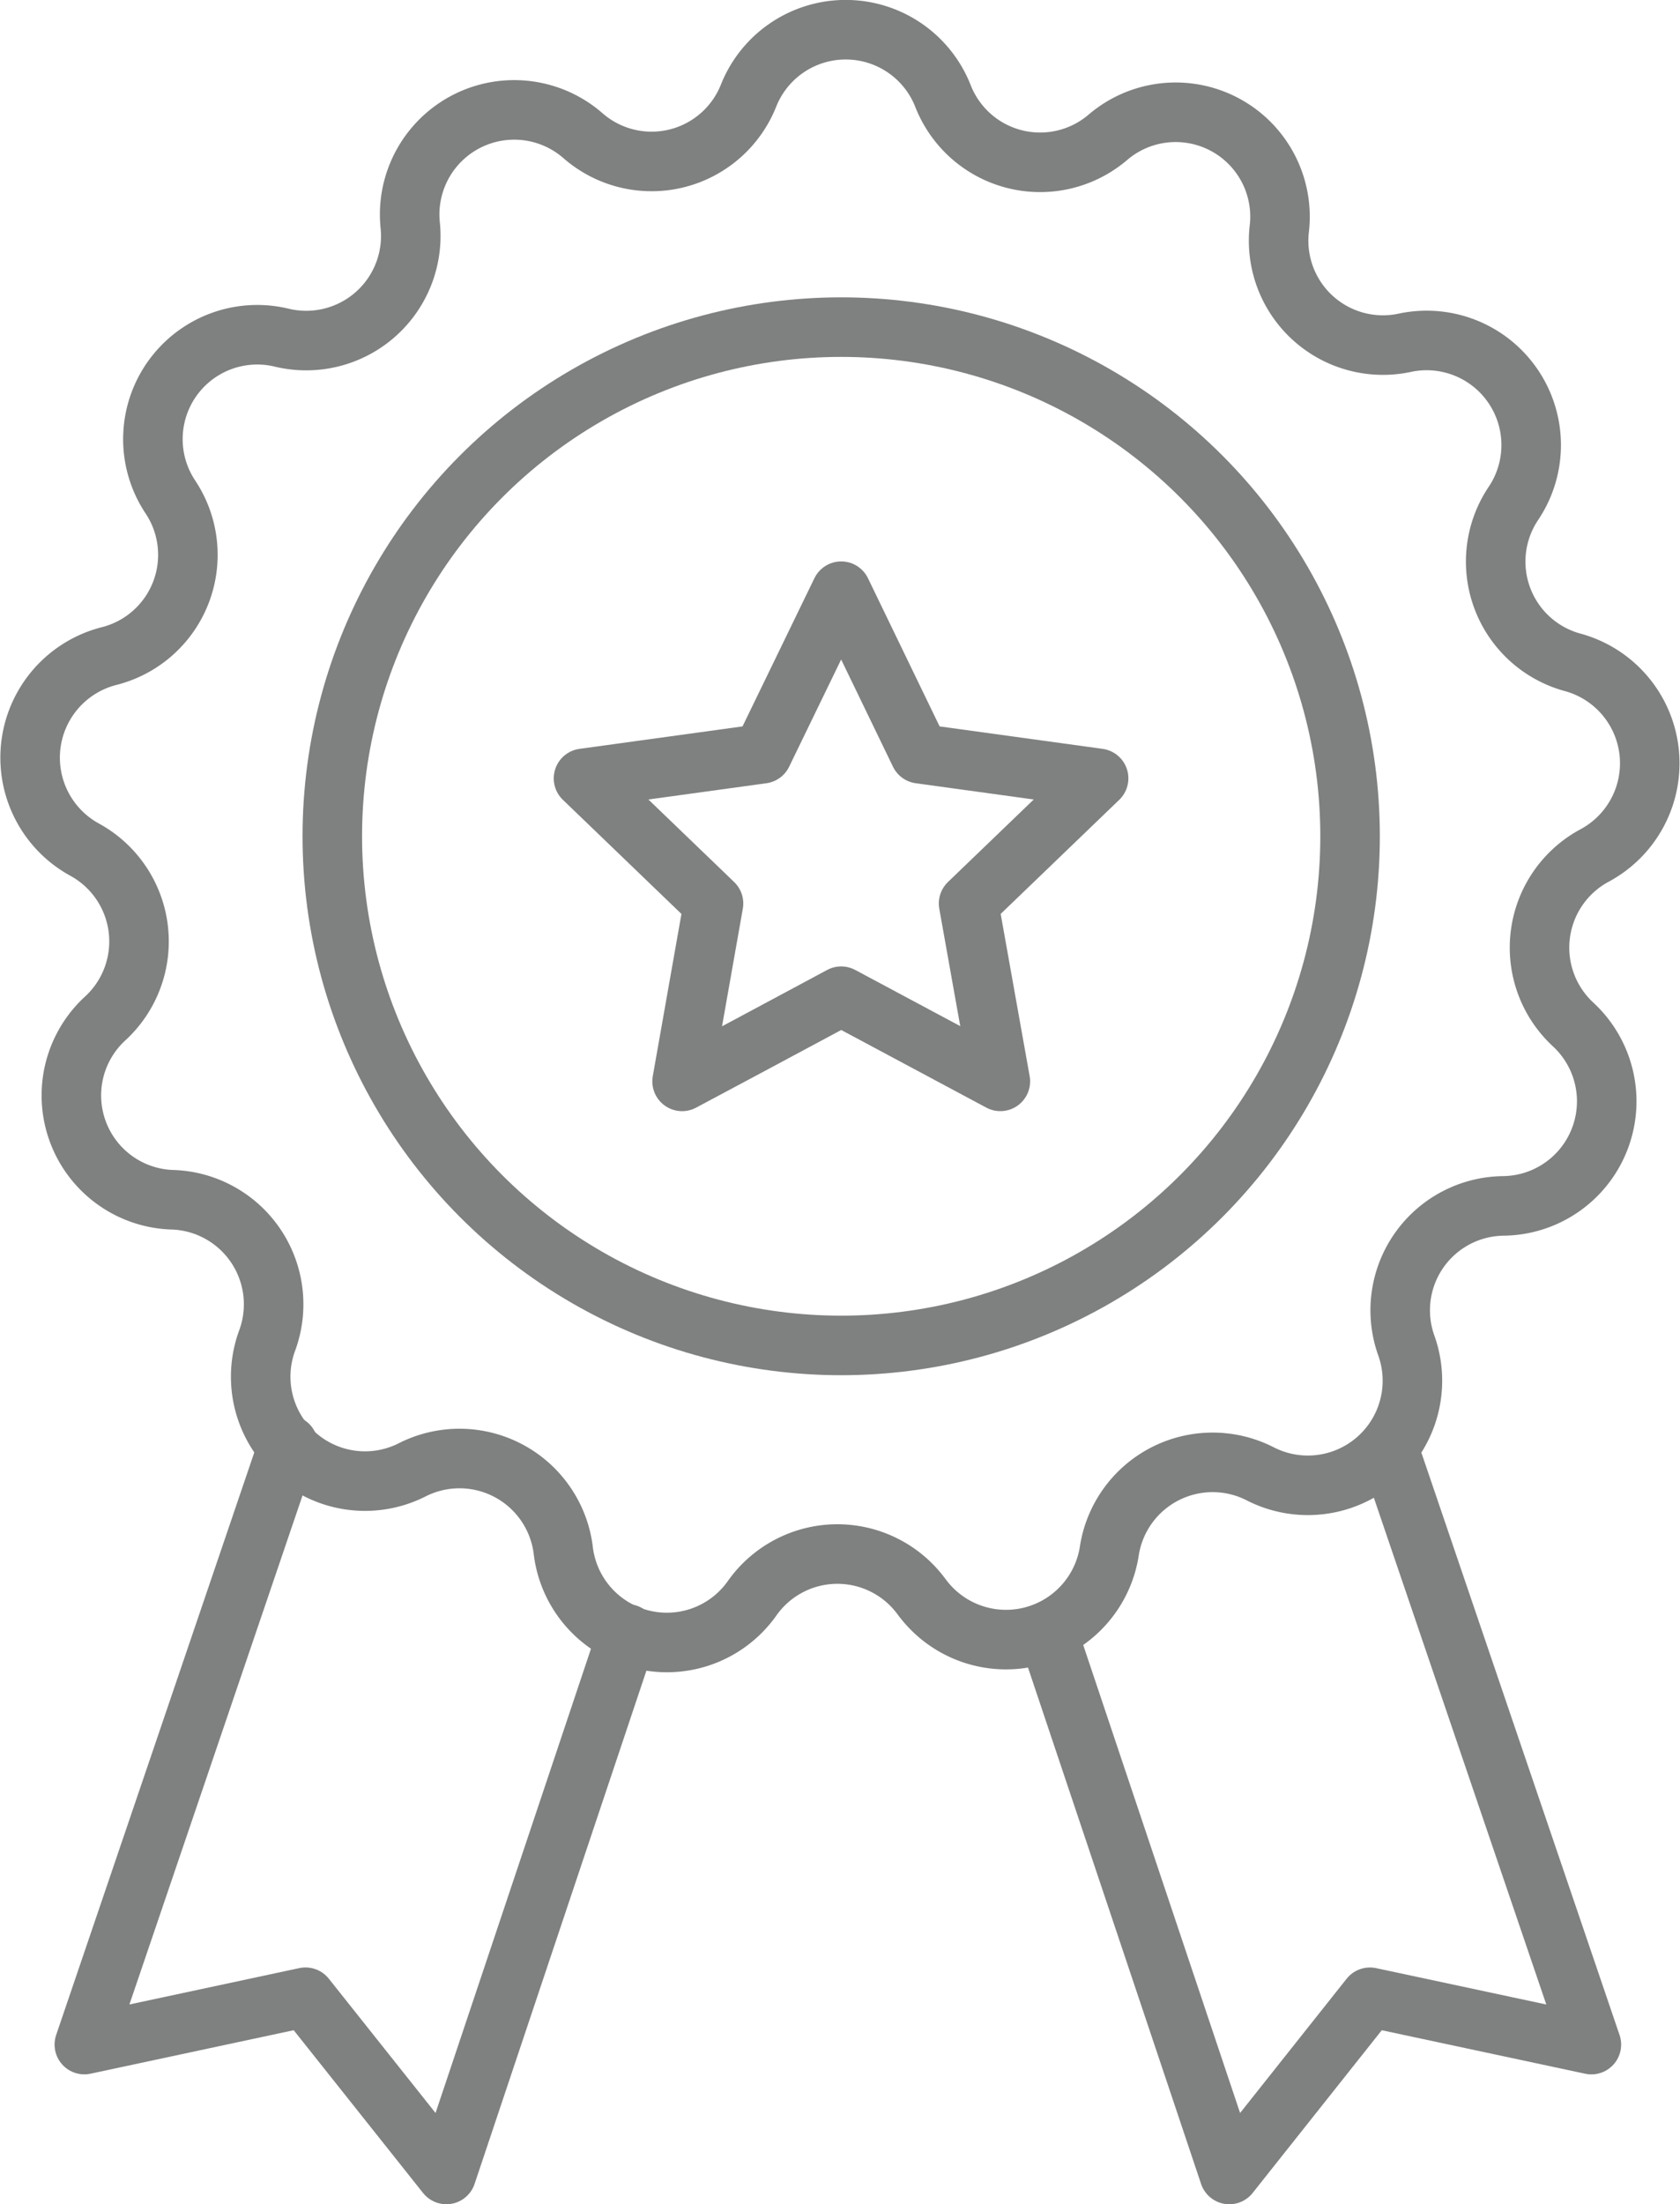
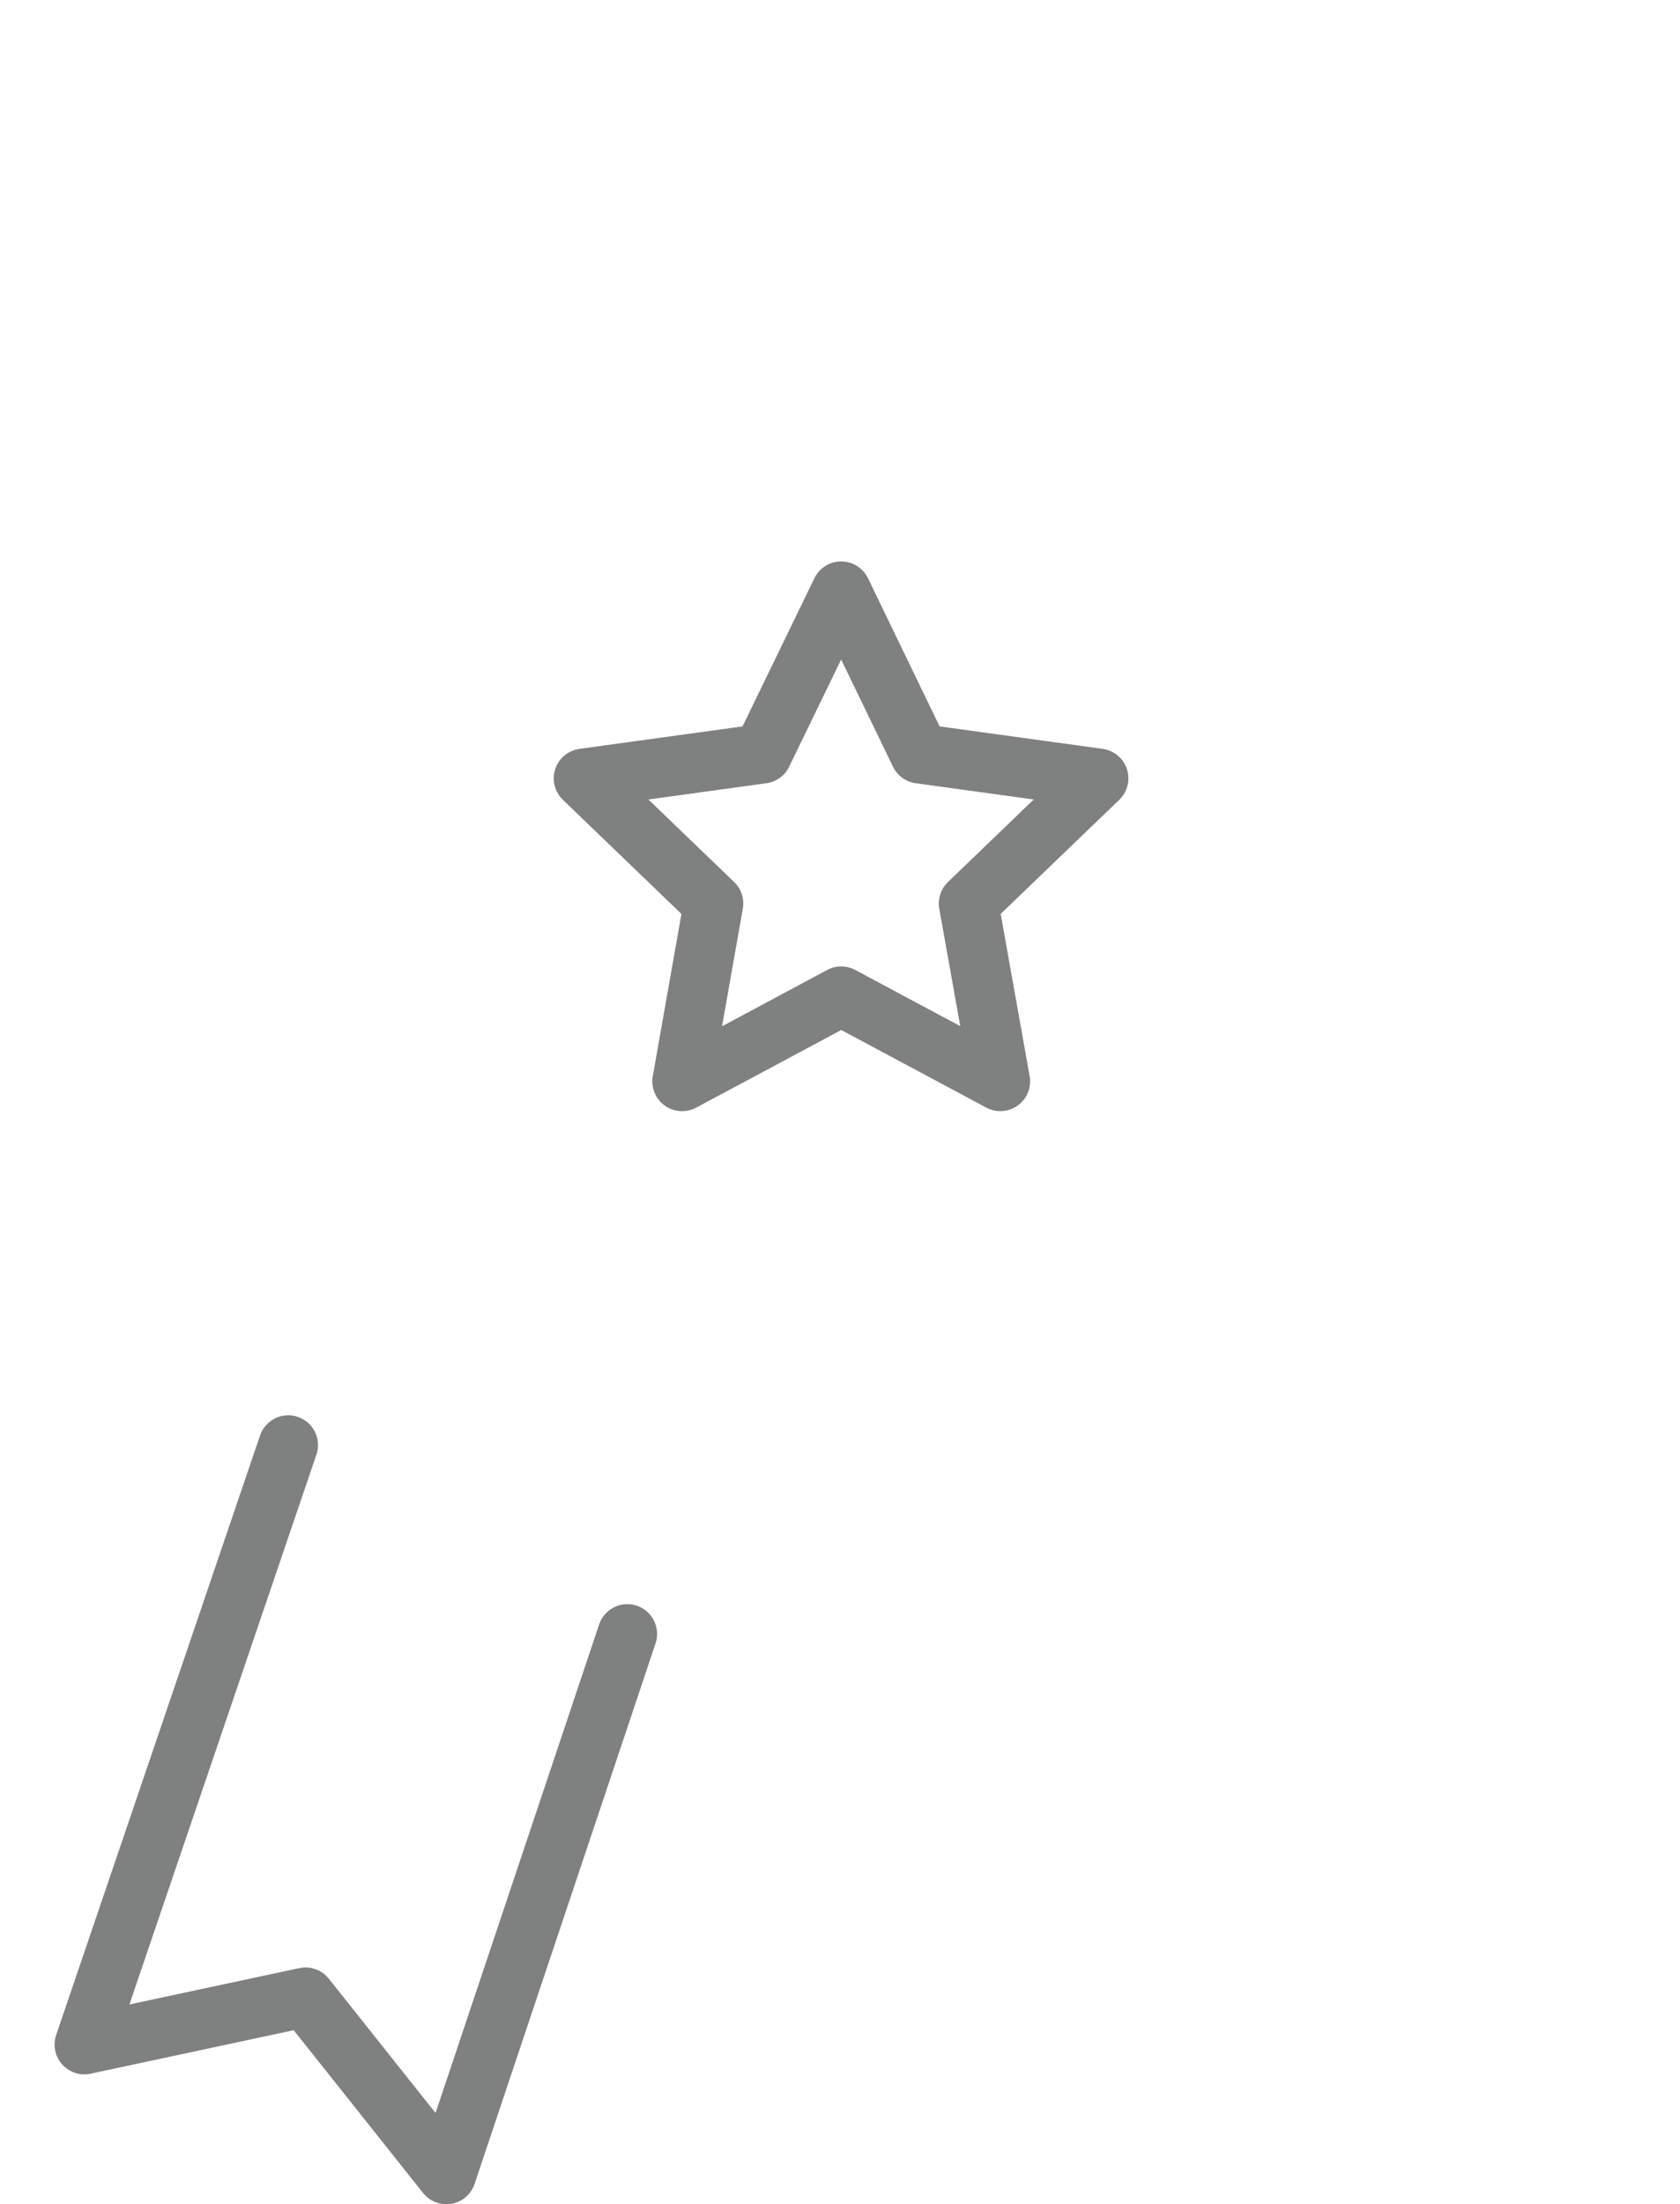
<svg xmlns="http://www.w3.org/2000/svg" width="70.556" height="92.523" viewBox="0 0 70.556 92.523">
  <defs>
    <style>.a{fill:none;stroke:#7f8080;stroke-linecap:round;stroke-linejoin:round;stroke-width:2.5px;}</style>
  </defs>
  <g transform="translate(1.266 1.25)">
-     <path class="a" d="M94.756,86.91l8.509,24.992-9.3-1.987-5.906,7.439L80.45,94.666" transform="translate(-37.697 -27.33)" />
    <path class="a" d="M44.393,86.72,35.83,111.884l9.289-1.987,5.915,7.439,7.6-22.688" transform="translate(-33.554 -27.313)" />
-     <ellipse class="a" cx="21.372" cy="21.372" rx="21.372" ry="21.372" transform="translate(12.69 12.481)" />
-     <path class="a" d="M70.794,87.053h0a4.382,4.382,0,0,0-7.139,0h0a4.382,4.382,0,0,1-7.947-2.023h0a4.391,4.391,0,0,0-6.35-3.347h0a4.382,4.382,0,0,1-6.078-5.443h0a4.391,4.391,0,0,0-4.037-5.9h0a4.382,4.382,0,0,1-2.785-7.593h0a4.391,4.391,0,0,0-.835-7.094h0a4.4,4.4,0,0,1,1.034-8.137h0a4.382,4.382,0,0,0,2.558-6.668h0a4.382,4.382,0,0,1,4.7-6.686h0a4.391,4.391,0,0,0,5.37-4.717h0a4.391,4.391,0,0,1,7.257-3.765h0a4.382,4.382,0,0,0,6.949-1.678h0a4.391,4.391,0,0,1,8.164,0h0a4.382,4.382,0,0,0,6.931,1.742h0a4.382,4.382,0,0,1,7.2,3.819h0a4.382,4.382,0,0,0,5.3,4.8h0a4.391,4.391,0,0,1,4.536,6.74h0a4.382,4.382,0,0,0,2.5,6.686h0a4.391,4.391,0,0,1,.907,8.1h0a4.391,4.391,0,0,0-.907,7.094h0A4.391,4.391,0,0,1,95.2,70.6h0a4.382,4.382,0,0,0-4.082,5.86h0a4.391,4.391,0,0,1-6.132,5.388h0a4.391,4.391,0,0,0-6.35,3.293h0a4.391,4.391,0,0,1-7.838,1.914Z" transform="translate(-33.322 -21.232)" />
    <path class="a" d="M65.58,66.451l-2.5,1.334L64.4,60.318,58.94,55.066l7.511-1.034,3.311-6.822,3.3,6.822,7.511,1.034-5.461,5.252,1.334,7.466L69.762,64.21l-1.1.59Z" transform="translate(-35.7 -23.644)" />
  </g>
</svg>